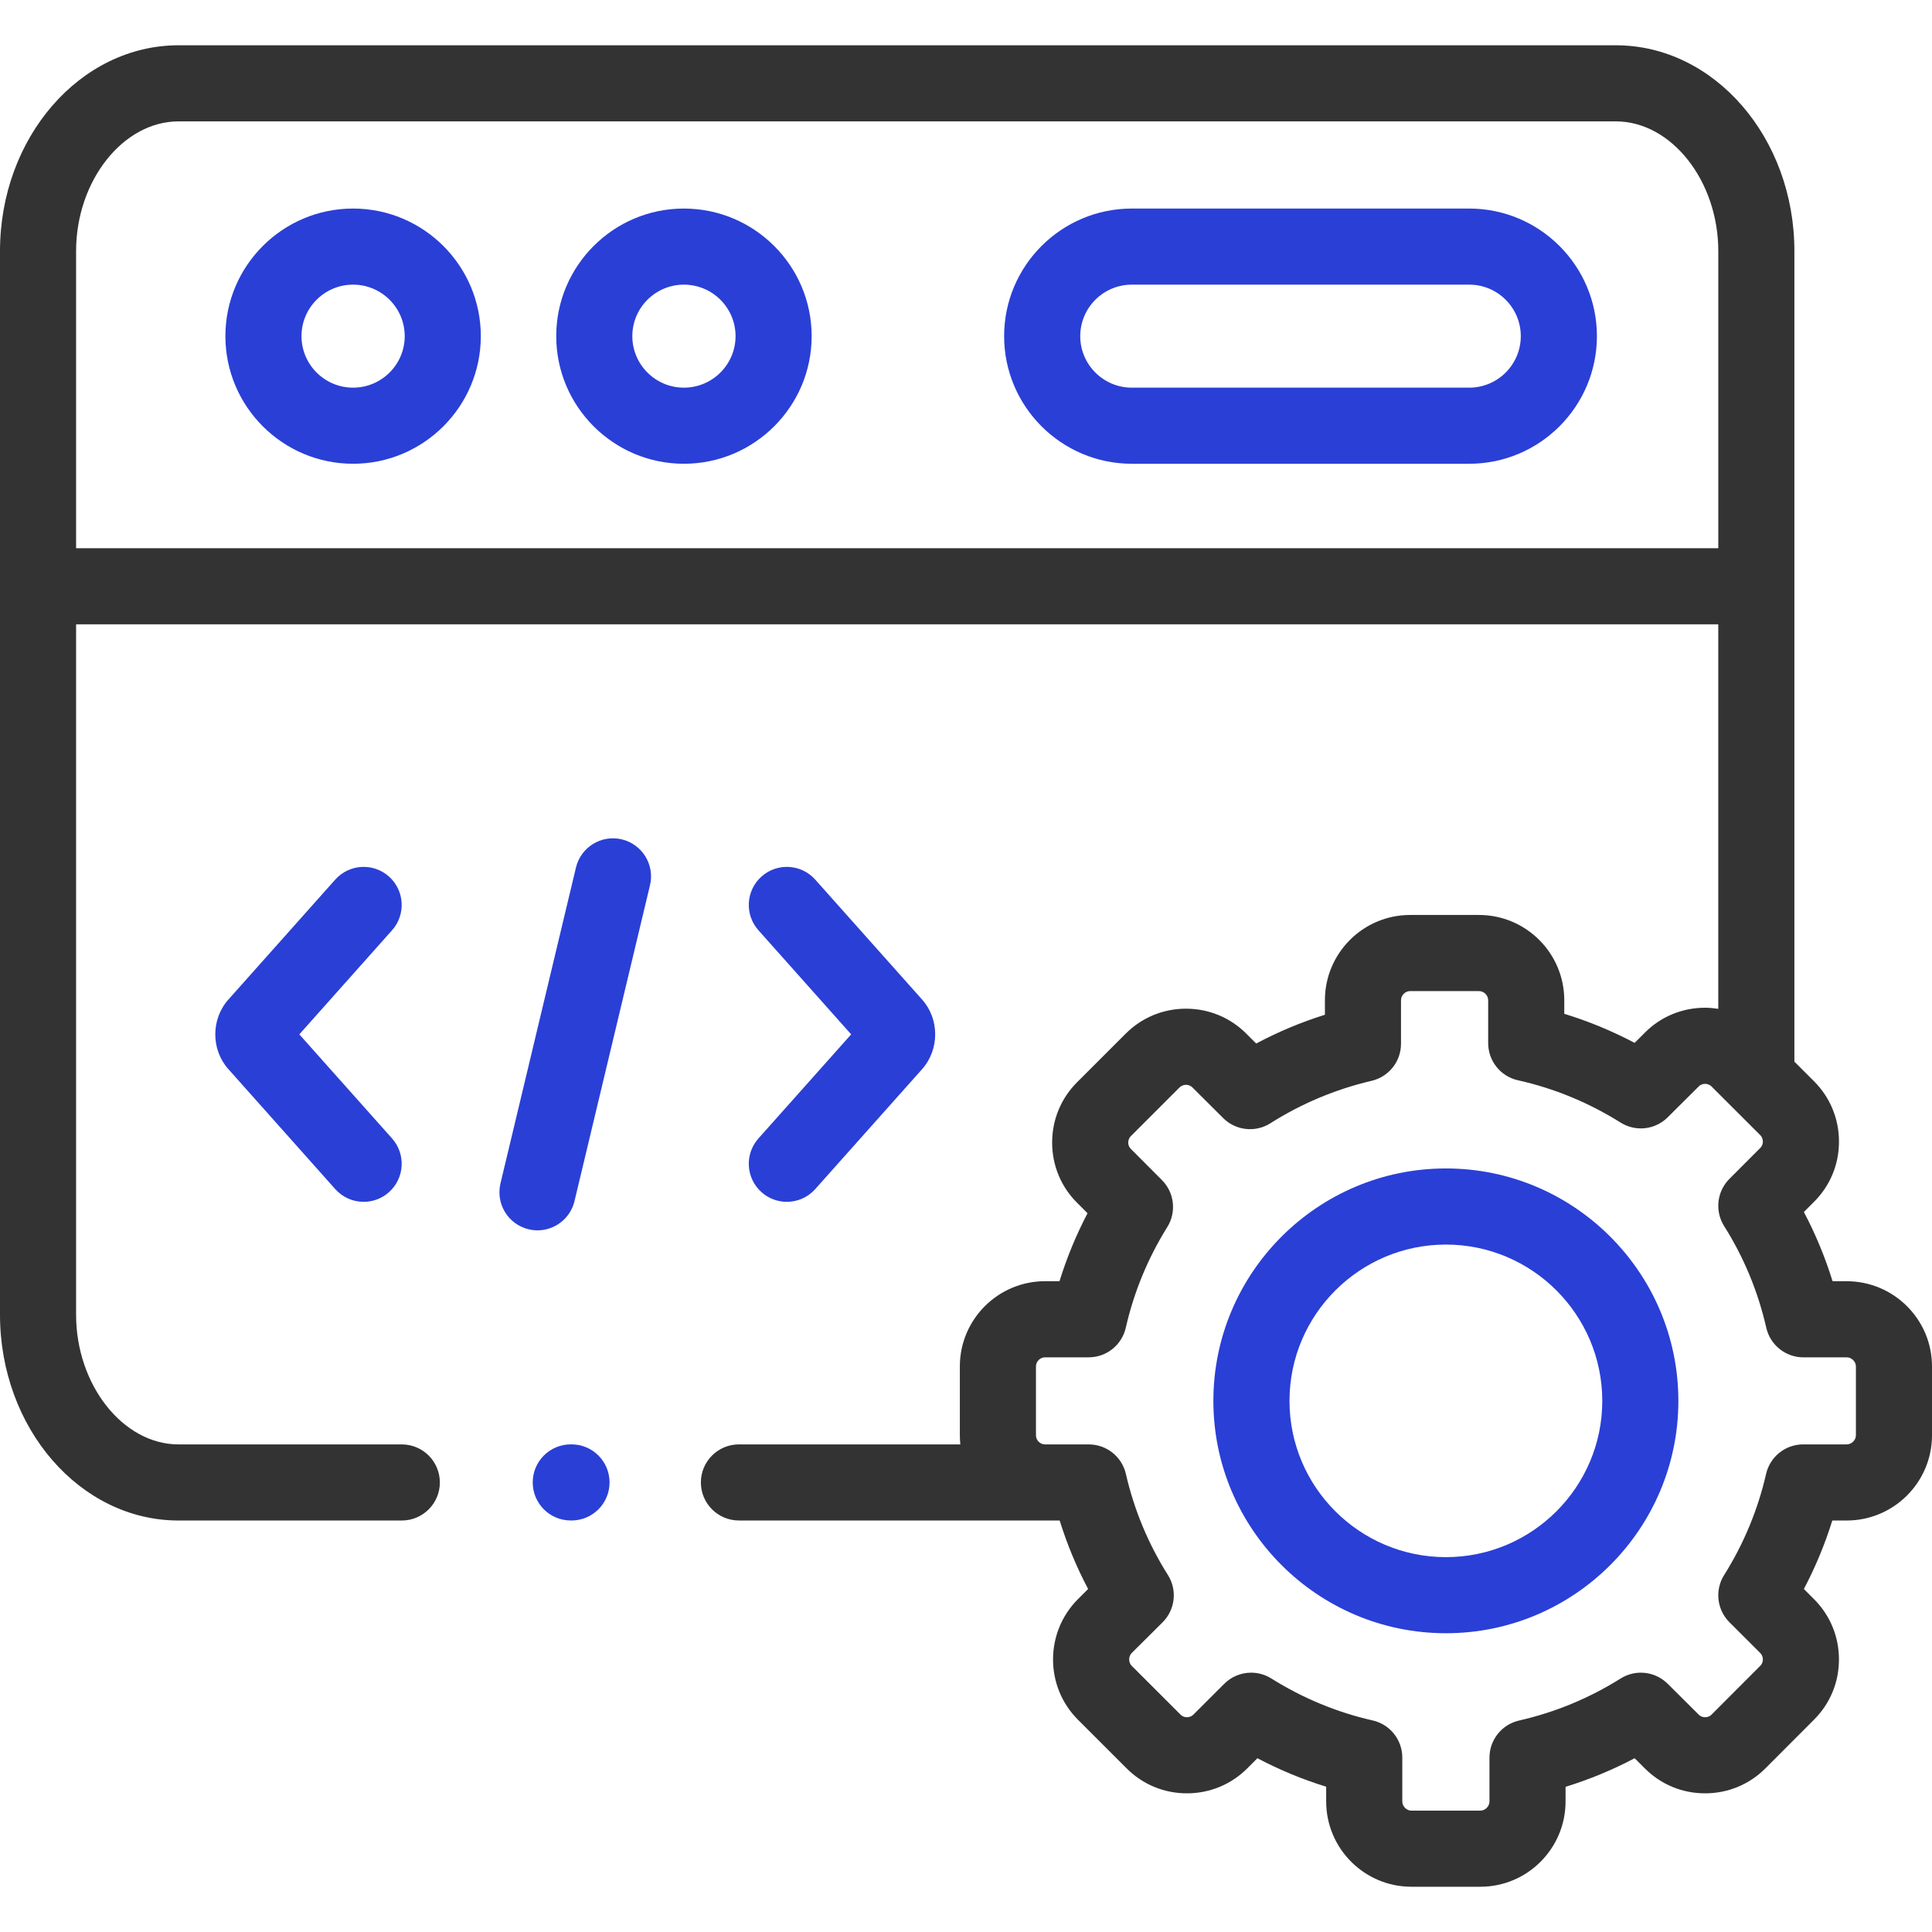
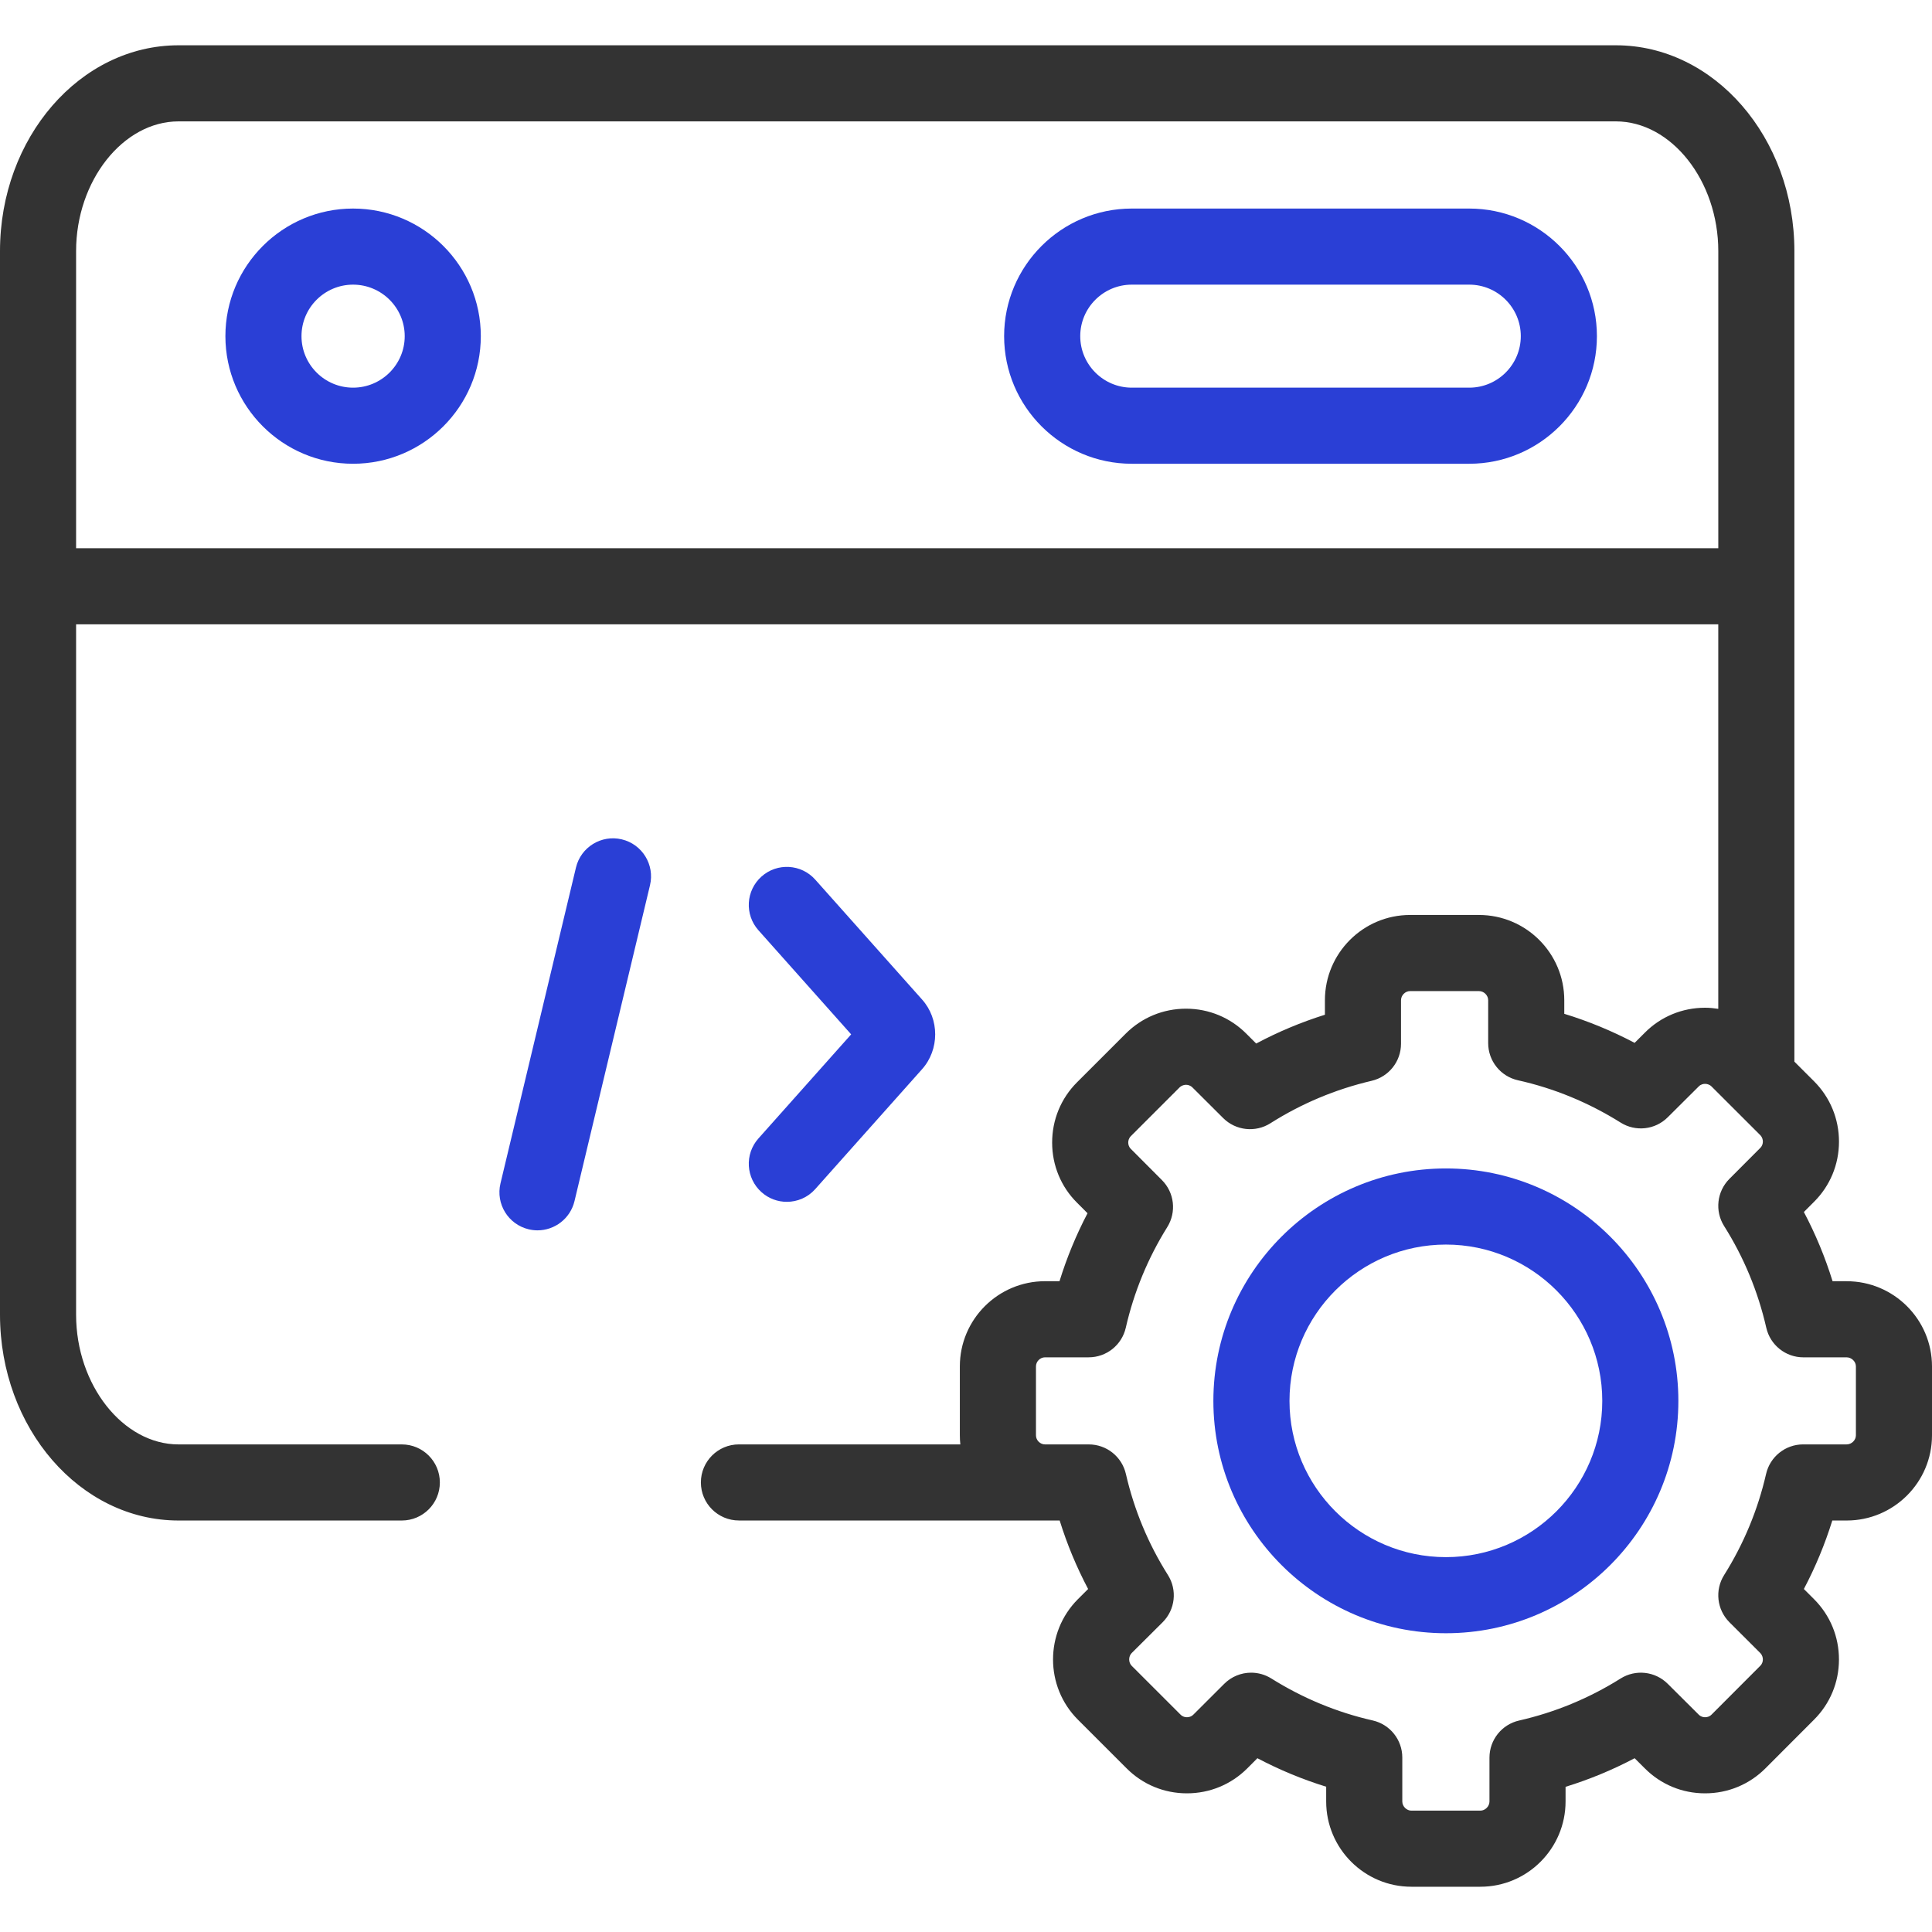
<svg xmlns="http://www.w3.org/2000/svg" width="75" height="75" viewBox="0 0 75 75" fill="none">
  <path d="M13.706 8.096C10.973 8.096 8.75 10.318 8.75 13.049C8.75 15.781 10.973 18.003 13.706 18.003C16.44 18.003 18.665 15.781 18.665 13.049C18.665 10.318 16.44 8.096 13.706 8.096ZM13.706 15.049C12.602 15.049 11.704 14.152 11.704 13.049C11.704 11.947 12.602 11.05 13.706 11.05C14.811 11.05 15.711 11.947 15.711 13.05C15.711 14.152 14.811 15.049 13.706 15.049Z" fill="#2A3FD6" />
  <path d="M57.036 8.096H43.936C41.203 8.096 38.98 10.318 38.98 13.049C38.98 15.781 41.203 18.003 43.936 18.003H57.036C59.769 18.003 61.992 15.781 61.992 13.049C61.992 10.318 59.769 8.096 57.036 8.096ZM57.036 15.049H43.936C42.833 15.049 41.935 14.152 41.935 13.049C41.935 11.947 42.833 11.05 43.936 11.05H57.036C58.139 11.05 59.037 11.947 59.037 13.049C59.037 14.152 58.139 15.049 57.036 15.049Z" fill="#2A3FD6" />
-   <path d="M26.548 8.096C23.816 8.096 21.593 10.318 21.593 13.049C21.593 15.781 23.816 18.003 26.548 18.003C29.283 18.003 31.508 15.781 31.508 13.049C31.508 10.318 29.283 8.096 26.548 8.096ZM26.548 15.049C25.445 15.049 24.547 14.152 24.547 13.049C24.547 11.947 25.445 11.05 26.548 11.05C27.654 11.05 28.554 11.947 28.554 13.049C28.554 14.152 27.654 15.049 26.548 15.049Z" fill="#2A3FD6" />
  <path d="M24.139 32.584C23.346 32.394 22.549 32.884 22.359 33.677L19.428 45.941C19.239 46.734 19.728 47.531 20.522 47.721C20.637 47.748 20.753 47.762 20.866 47.762C21.534 47.762 22.14 47.305 22.302 46.627L25.233 34.364C25.422 33.571 24.933 32.774 24.139 32.584Z" fill="#2A3FD6" />
  <path d="M29.563 46.281C29.844 46.532 30.195 46.655 30.545 46.655C30.951 46.655 31.357 46.488 31.648 46.16L35.791 41.51C36.474 40.749 36.474 39.558 35.795 38.802L31.648 34.147C31.105 33.538 30.172 33.484 29.563 34.026C28.953 34.569 28.899 35.503 29.442 36.112L33.042 40.154L29.442 44.195C28.899 44.804 28.953 45.738 29.563 46.281Z" fill="#2A3FD6" />
-   <path d="M15.099 34.026C14.489 33.484 13.556 33.538 13.013 34.147L8.871 38.797C8.187 39.557 8.187 40.75 8.867 41.505L13.013 46.16C13.305 46.488 13.71 46.655 14.117 46.655C14.467 46.655 14.818 46.532 15.099 46.281C15.708 45.738 15.762 44.804 15.22 44.195L11.62 40.154L15.22 36.112C15.762 35.503 15.708 34.569 15.099 34.026Z" fill="#2A3FD6" />
  <path d="M71.688 49.737H71.14C70.852 48.806 70.48 47.908 70.026 47.05L70.418 46.657C71.043 46.036 71.388 45.206 71.389 44.321C71.39 43.434 71.046 42.601 70.421 41.975L69.658 41.213V9.748C69.658 5.342 66.549 1.758 62.727 1.758H6.931C3.109 1.758 0 5.342 0 9.748V51.035C0 55.442 3.109 59.026 6.931 59.026H15.598C16.414 59.026 17.075 58.365 17.075 57.549C17.075 56.733 16.414 56.072 15.598 56.072H6.931C4.776 56.072 2.954 53.765 2.954 51.036V24.236H66.703V39.163C66.535 39.137 66.365 39.12 66.191 39.12C66.189 39.12 66.188 39.12 66.186 39.12C65.301 39.122 64.471 39.466 63.855 40.086L63.456 40.484C62.579 40.021 61.666 39.644 60.725 39.356V38.83C60.725 37.004 59.24 35.519 57.413 35.519H54.74C52.916 35.519 51.433 37.004 51.433 38.83V39.392C50.509 39.683 49.617 40.056 48.765 40.51L48.383 40.128C47.761 39.504 46.931 39.159 46.047 39.157C46.045 39.157 46.043 39.157 46.041 39.157C45.156 39.157 44.325 39.501 43.701 40.125L41.812 42.013C41.186 42.638 40.843 43.471 40.844 44.358C40.845 45.243 41.19 46.073 41.81 46.689L42.218 47.098C41.775 47.944 41.412 48.825 41.13 49.736H40.569C38.745 49.736 37.261 51.22 37.261 53.043V55.719C37.261 55.838 37.268 55.955 37.28 56.071H28.685C27.87 56.071 27.208 56.733 27.208 57.548C27.208 58.364 27.87 59.025 28.685 59.025H40.569H41.136C41.422 59.945 41.791 60.834 42.241 61.685L41.842 62.082C40.557 63.374 40.558 65.472 41.845 66.758L43.735 68.647C44.356 69.271 45.186 69.616 46.071 69.617H46.076C46.961 69.617 47.792 69.274 48.417 68.65L48.812 68.254C49.671 68.707 50.563 69.076 51.482 69.36V69.932C51.482 71.758 52.966 73.243 54.79 73.243H57.467C59.291 73.243 60.775 71.758 60.775 69.932V69.364C61.702 69.078 62.598 68.707 63.456 68.254L63.85 68.646C64.471 69.271 65.3 69.616 66.185 69.617H66.191C67.076 69.617 67.907 69.274 68.533 68.648L70.417 66.761C71.042 66.139 71.387 65.31 71.388 64.425C71.39 63.538 71.046 62.705 70.42 62.079L70.026 61.685C70.475 60.834 70.844 59.944 71.13 59.026H71.688C73.514 59.026 75 57.542 75 55.719V53.043C75 51.22 73.514 49.737 71.688 49.737ZM2.954 21.281V9.748C2.954 7.019 4.776 4.712 6.931 4.712H62.727C64.882 4.712 66.704 7.019 66.704 9.748V21.281L2.954 21.281ZM72.046 55.719C72.046 55.907 71.879 56.071 71.688 56.071H69.999C69.31 56.071 68.713 56.547 68.559 57.219C68.24 58.611 67.692 59.931 66.93 61.144C66.563 61.727 66.649 62.487 67.136 62.975L68.332 64.169C68.421 64.259 68.434 64.365 68.434 64.421C68.434 64.487 68.417 64.584 68.331 64.669L66.443 66.56C66.354 66.65 66.247 66.663 66.191 66.663C66.191 66.663 66.19 66.663 66.19 66.663C66.123 66.663 66.026 66.646 65.94 66.558L64.74 65.364C64.252 64.878 63.494 64.794 62.911 65.16C61.697 65.923 60.371 66.472 58.97 66.791C58.298 66.944 57.821 67.542 57.821 68.232V69.933C57.821 70.122 57.656 70.289 57.467 70.289H54.79C54.602 70.289 54.437 70.123 54.437 69.933V68.227C54.437 67.537 53.959 66.939 53.285 66.787C51.902 66.474 50.578 65.926 49.352 65.158C49.11 65.007 48.838 64.933 48.568 64.933C48.187 64.933 47.809 65.081 47.524 65.366L46.328 66.56C46.239 66.65 46.132 66.663 46.076 66.663C46.076 66.663 46.076 66.663 46.075 66.663C46.008 66.663 45.912 66.646 45.827 66.56L43.934 64.668C43.801 64.536 43.803 64.301 43.932 64.171L45.132 62.977C45.622 62.489 45.708 61.726 45.338 61.141C44.575 59.933 44.027 58.613 43.707 57.219C43.553 56.548 42.956 56.072 42.267 56.072H40.569C40.378 56.072 40.216 55.91 40.216 55.72V53.044C40.216 52.853 40.378 52.691 40.569 52.691H42.263C42.952 52.691 43.55 52.214 43.703 51.542C44.019 50.157 44.56 48.843 45.313 47.636C45.677 47.053 45.591 46.297 45.106 45.811L43.898 44.599C43.816 44.517 43.798 44.421 43.798 44.354C43.798 44.299 43.811 44.192 43.901 44.103L45.789 42.215C45.879 42.126 45.986 42.112 46.042 42.112H46.042C46.109 42.112 46.206 42.13 46.293 42.217L47.484 43.404C47.973 43.891 48.735 43.974 49.317 43.605C50.524 42.839 51.846 42.285 53.246 41.957C53.914 41.801 54.387 41.205 54.387 40.519V38.831C54.387 38.638 54.549 38.474 54.74 38.474H57.413C57.607 38.474 57.771 38.638 57.771 38.831V40.494C57.771 41.186 58.251 41.785 58.927 41.936C60.333 42.249 61.673 42.802 62.913 43.579C63.495 43.944 64.253 43.86 64.74 43.374L65.945 42.175C66.026 42.093 66.123 42.075 66.19 42.075H66.191C66.247 42.075 66.354 42.089 66.443 42.178L68.332 44.065C68.421 44.155 68.434 44.261 68.434 44.317C68.434 44.384 68.417 44.48 68.33 44.566L67.134 45.765C66.648 46.254 66.563 47.014 66.931 47.597C67.696 48.809 68.246 50.137 68.567 51.543C68.72 52.215 69.317 52.692 70.007 52.692H71.688C71.878 52.692 72.046 52.856 72.046 53.044V55.719Z" fill="#333333" />
  <path d="M56.131 45.359C51.153 45.359 47.103 49.407 47.103 54.383C47.103 59.356 51.153 63.402 56.131 63.402C61.107 63.402 65.154 59.356 65.154 54.383C65.154 49.407 61.107 45.359 56.131 45.359ZM56.131 60.448C52.782 60.448 50.058 57.727 50.058 54.383C50.058 51.036 52.782 48.314 56.131 48.314C59.477 48.314 62.2 51.036 62.2 54.383C62.2 57.727 59.477 60.448 56.131 60.448Z" fill="#2A3FD6" />
-   <path d="M22.186 56.07H22.157C21.341 56.07 20.68 56.732 20.68 57.547C20.68 58.363 21.341 59.025 22.157 59.025H22.186C23.002 59.025 23.663 58.363 23.663 57.547C23.663 56.732 23.002 56.07 22.186 56.07Z" fill="#2A3FD6" />
</svg>